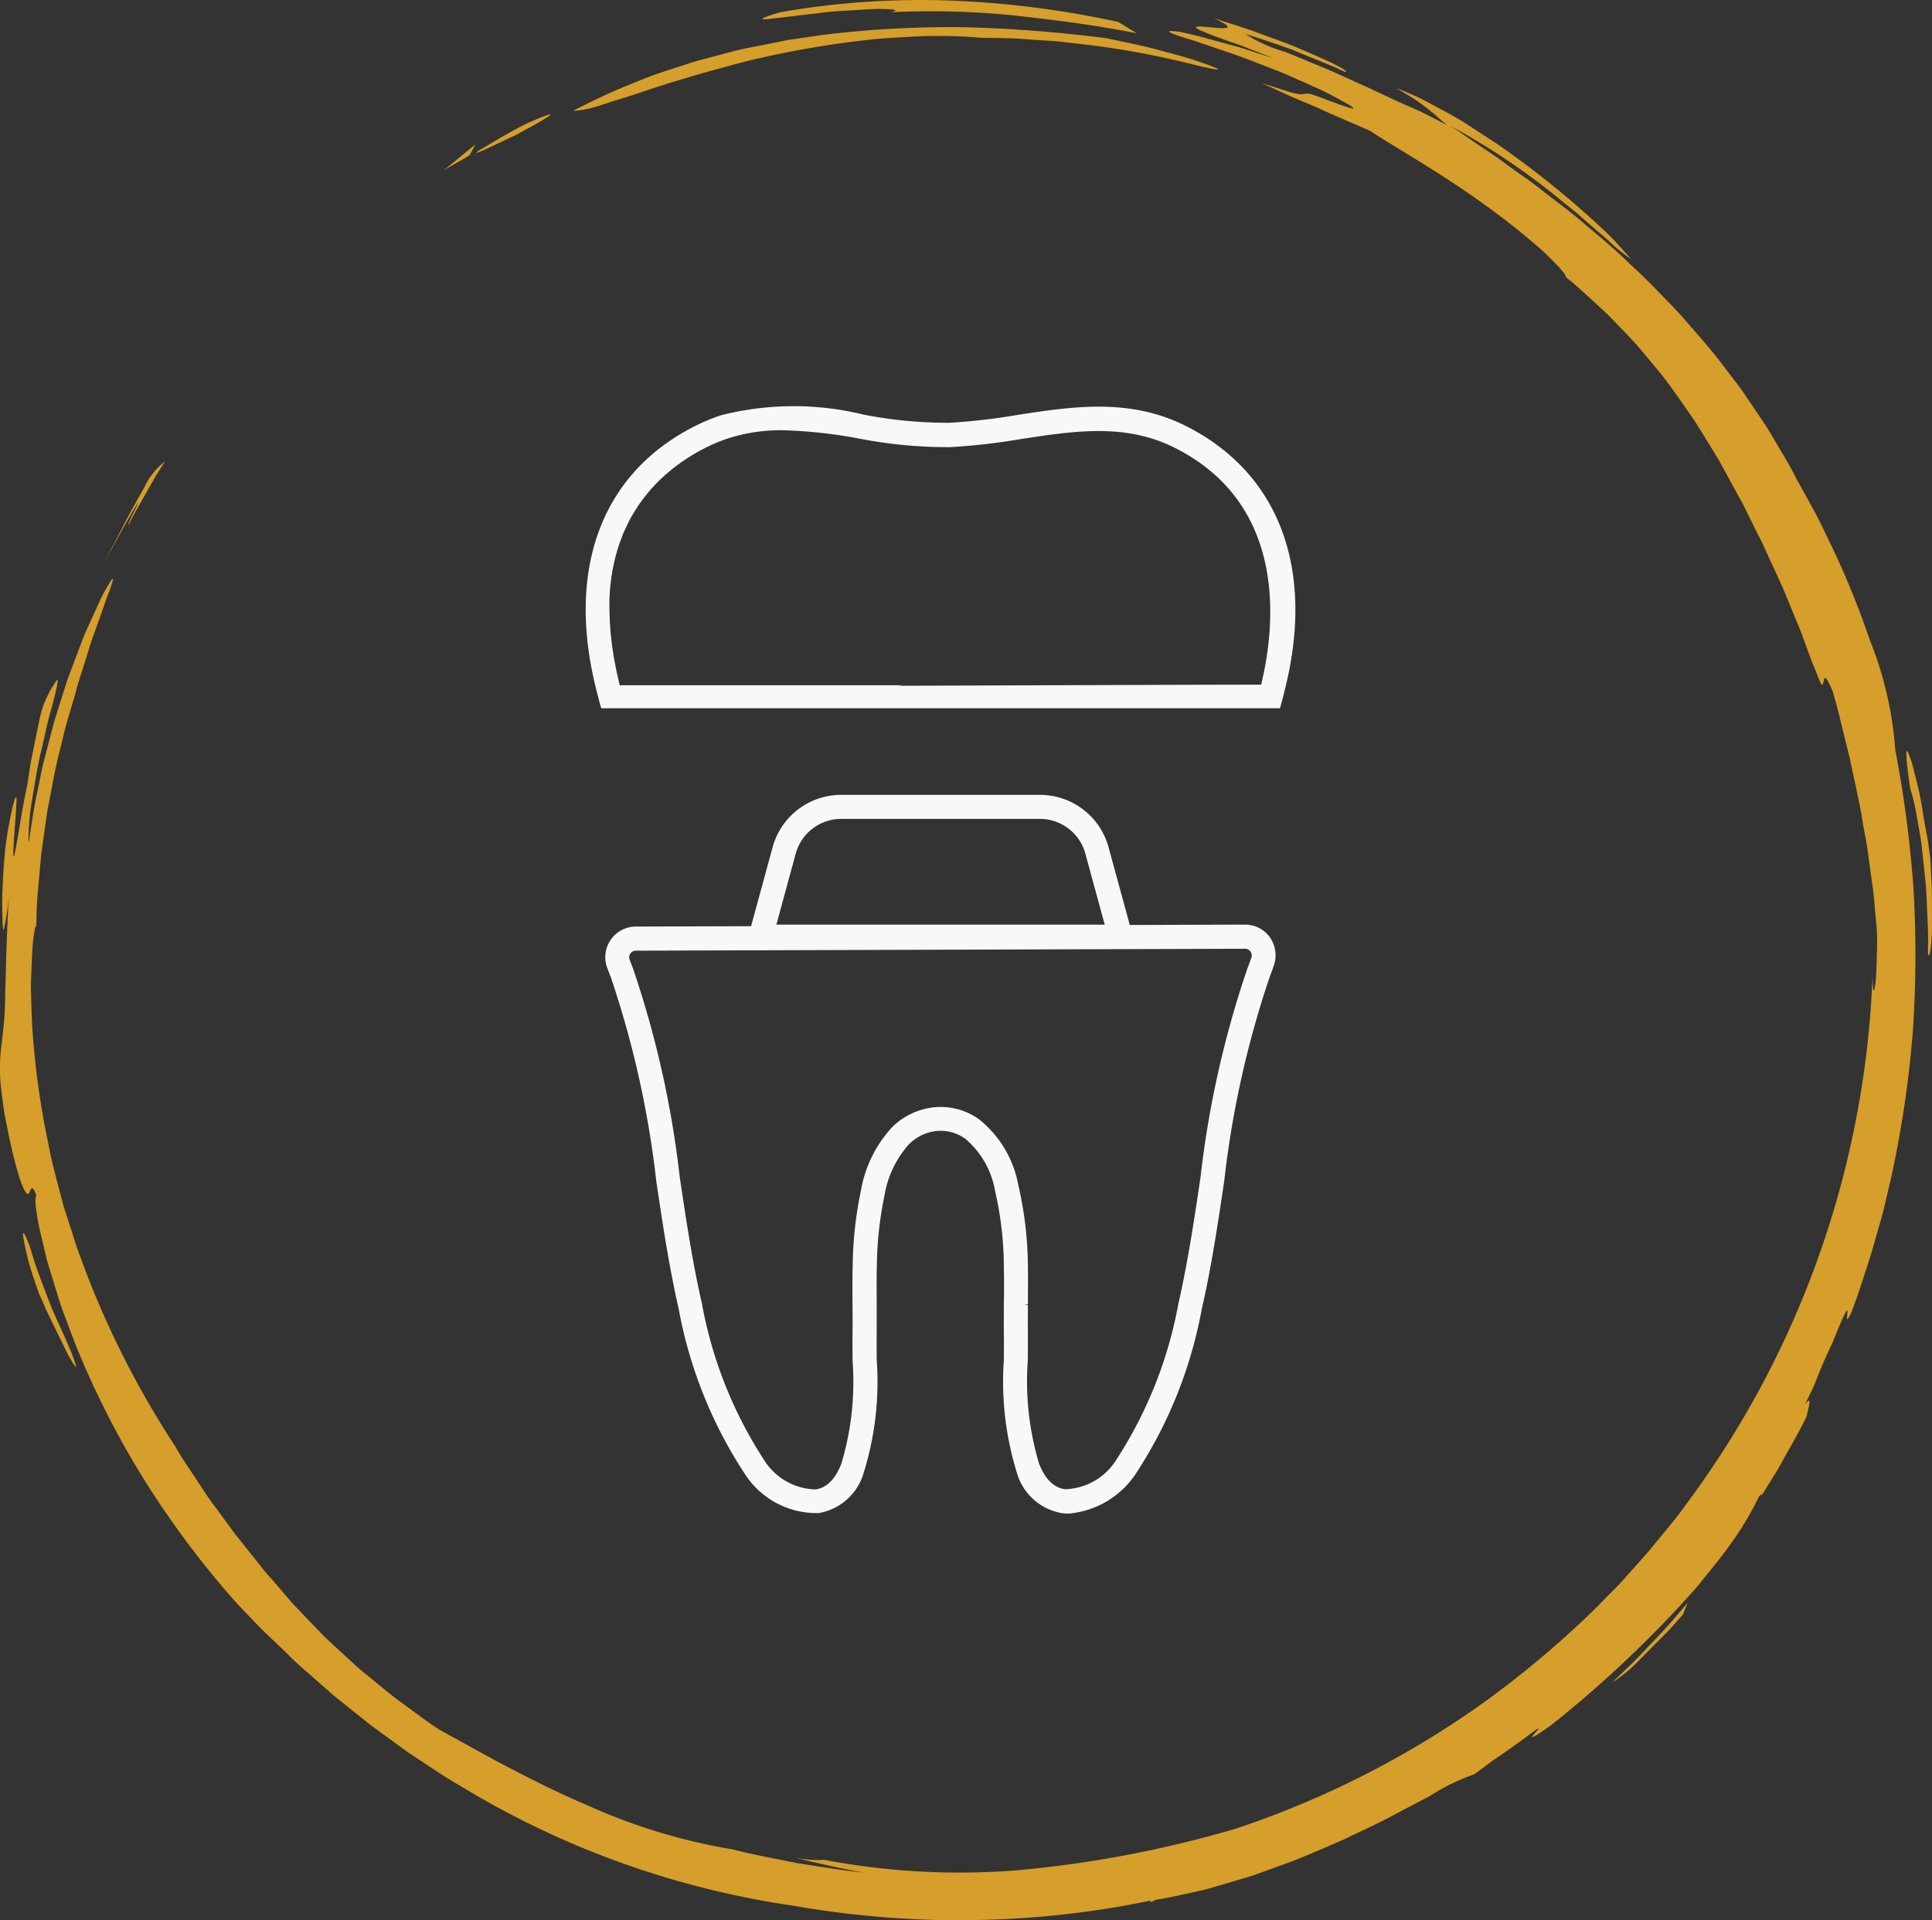
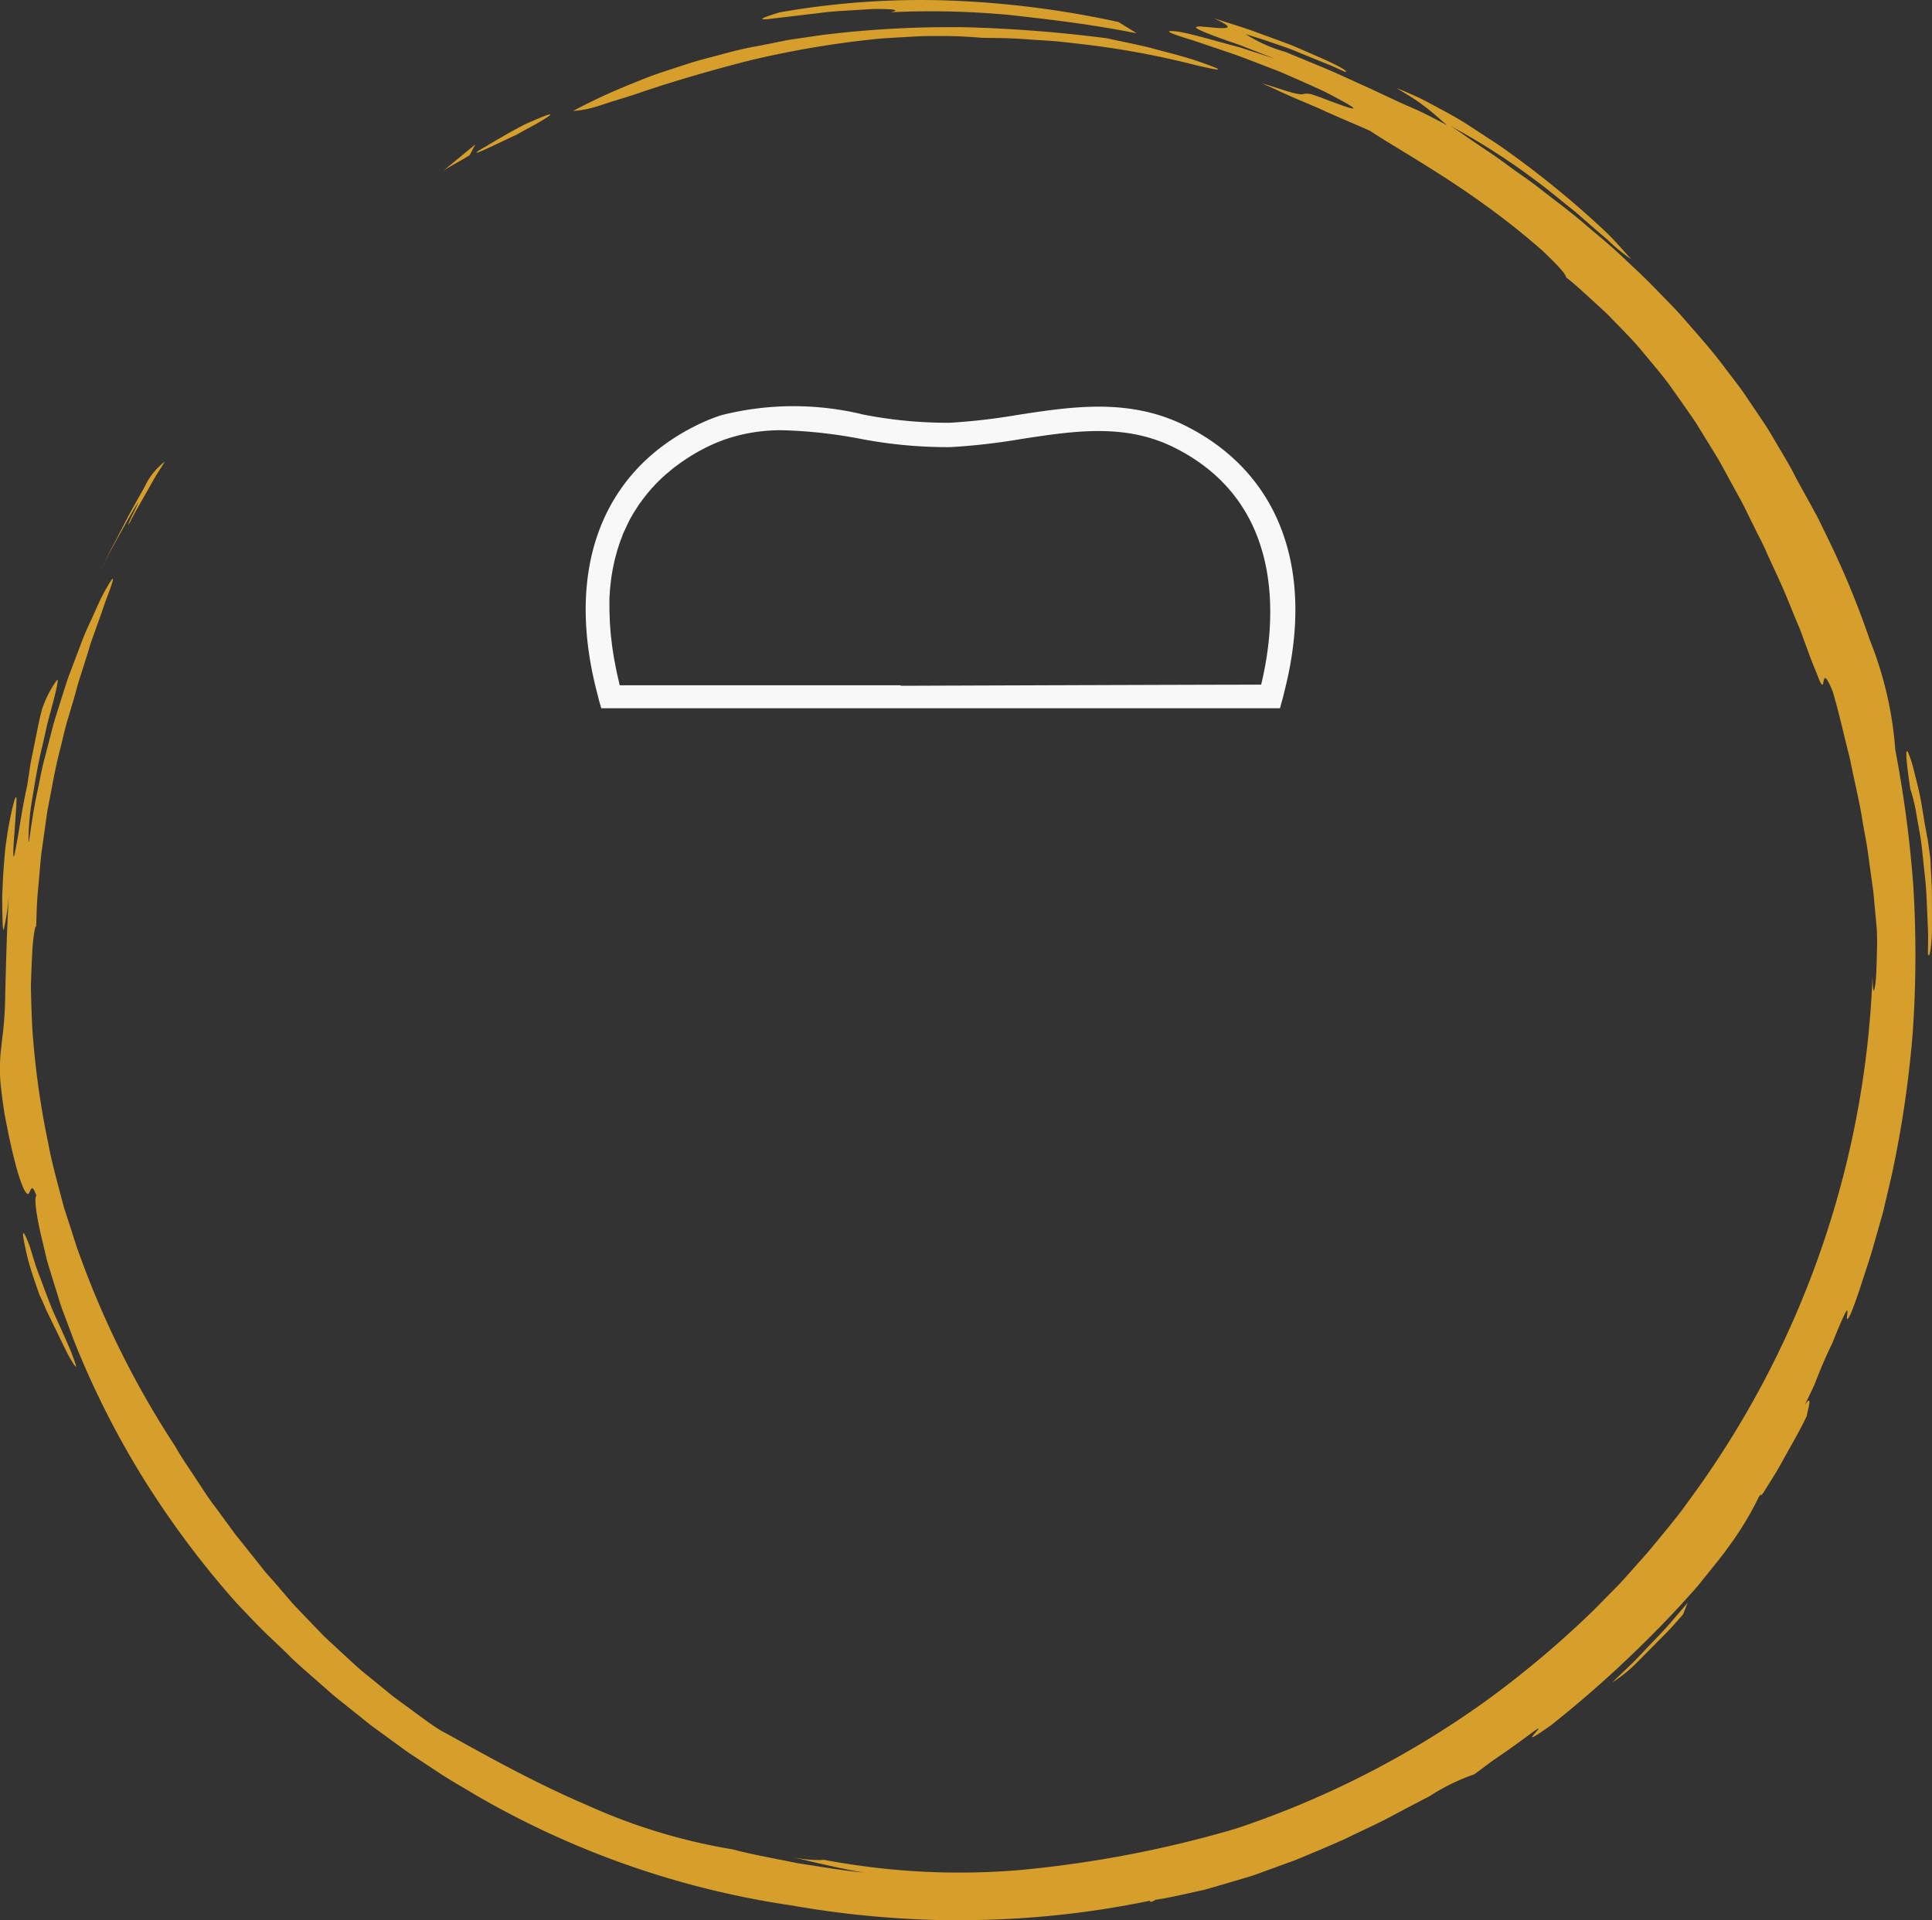
<svg xmlns="http://www.w3.org/2000/svg" width="85.537" height="85.036" viewBox="0 0 85.537 85.036">
  <rect x="0" y="0" width="85.537" height="85.036" fill="#333333" stroke="none" />
  <g id="restorative_evergreen_smile_studio_wa" transform="translate(-1309.737 -3959.022)">
    <path id="Union" d="M4900.733,865.955a43.075,43.075,0,0,1-7.4-.653,39.141,39.141,0,0,1-14-4.885c-.512-.31-1.03-.6-1.525-.919l-1.468-.969q-.709-.514-1.406-1.024c-.236-.165-.459-.345-.68-.526l-.667-.534c-.22-.179-.447-.349-.659-.536l-.634-.557c-.419-.373-.849-.728-1.238-1.12s-.8-.758-1.186-1.143-.754-.78-1.126-1.169a40.727,40.727,0,0,1-4.222-5.668,39.015,39.015,0,0,1-2.96-5.892q-.261-.694-.5-1.334c-.083-.212-.151-.424-.213-.632s-.126-.408-.187-.6c-.12-.393-.236-.759-.333-1.1q-.121-.521-.226-.957c-.28-1.156-.324-1.852-.229-1.861-.25-.7-.247-.109-.375-.084-.109.019-.47-.507-1.043-3.568-.084-.561-.142-1.006-.176-1.367a8.022,8.022,0,0,1-.019-.882c.014-.473.068-.767.109-1.176a15.021,15.021,0,0,0,.119-1.871c.031-.934.047-2.277.159-4.326a10.533,10.533,0,0,1-.222,1.488c-.026.029-.043-.083-.055-.381,0-.148-.009-.342-.011-.591s-.009-.545.015-.9c.007-.263.023-.553.051-.932.016-.191.032-.4.053-.646s.068-.516.109-.828c.25-1.437.391-1.742.4-1.54s-.046.914-.091,1.538c-.022.311-.042.6-.048.794s.012.289.037.212.069-.325.159-.818.185-1.236.416-2.283l.13-.849c.04-.285.109-.562.162-.844l.17-.842.087-.422.105-.416a4.819,4.819,0,0,1,.645-1.282c.1-.145.052.149-.082.689-.067.27-.156.6-.257.971s-.182.785-.281,1.211c-.216.849-.353,1.773-.484,2.547a10.779,10.779,0,0,0-.134,1.715l.015,0c.1-.632.2-1.423.39-2.283.094-.431.168-.886.289-1.342s.241-.923.361-1.392.284-.929.422-1.386c.072-.228.144-.454.215-.676s.161-.436.238-.649c.162-.423.313-.83.458-1.212s.316-.725.457-1.038.268-.6.381-.833.226-.422.309-.563c.165-.279.237-.357.188-.166-.025.1-.078.259-.167.5-.042.12-.1.257-.156.418s-.119.341-.188.545l-.24.672c-.087.251-.193.515-.28.814s-.193.618-.3.964c-.056.172-.113.352-.172.537s-.105.383-.161.584q-.166.562-.348,1.174c-.12.407-.207.836-.319,1.268-.229.865-.374,1.784-.556,2.691-.066.458-.13.916-.194,1.369-.028.223-.068.449-.09.671s-.04.447-.06.665c-.036.439-.083.866-.109,1.279s-.031.811-.046,1.189c-.012-.105-.04-.04-.072.155a7.507,7.507,0,0,0-.1.94c-.023.418-.043.931-.06,1.5.009.563.03,1.181.059,1.814a37.045,37.045,0,0,0,.714,5.17c.155.85.394,1.68.608,2.506l.082.308.1.305.195.605c.135.4.248.809.4,1.2a40.553,40.553,0,0,0,4.237,8.48c.336.6.705,1.1,1.013,1.584.158.237.306.468.453.681s.3.408.44.6l.762,1.042c.246.3.464.578.665.829s.382.48.547.691.337.386.488.561l.821.957c.273.292.55.578.866.909l.515.532c.191.186.407.381.642.6s.494.455.78.718.625.521.989.823l.575.47c.2.159.427.316.656.488.463.335.953.721,1.534,1.087,1.235.663,3.794,2.163,6.45,3.294a25.811,25.811,0,0,0,6.469,1.971c.944.247,1.913.414,2.88.614.975.145,1.949.323,2.931.413-1-.166-2.035-.417-3.1-.67a5.452,5.452,0,0,0,1.35.113l-.186-.041a32.036,32.036,0,0,0,8.777.495,50.323,50.323,0,0,0,9.641-1.841,41.395,41.395,0,0,0,11.057-5.648,43.7,43.7,0,0,0,4.779-4.025l1.1-1.115c.357-.383.7-.779,1.047-1.166s.677-.8,1.007-1.2.661-.808.963-1.236a41.835,41.835,0,0,0,8.229-23.348c.018.746.054.779.125.346.032-.216.043-.552.061-.973,0-.211.01-.442.016-.691s0-.517-.014-.8c-.029-.311-.061-.649-.093-1.006-.016-.177-.032-.362-.051-.551s-.052-.383-.078-.581c-.055-.4-.112-.813-.17-1.243s-.153-.872-.229-1.328c-.14-.916-.381-1.862-.572-2.841-.252-.965-.465-1.969-.757-2.952-.452-1.1-.362-.339-.453-.3-.023.011-.056-.021-.11-.138s-.124-.319-.257-.634-.289-.753-.507-1.351c-.1-.3-.253-.63-.406-1.008s-.323-.8-.525-1.264q-.248-.545-.486-1.058c-.161-.342-.3-.685-.465-1s-.317-.635-.47-.94-.293-.615-.458-.9c-.322-.577-.62-1.145-.934-1.7-.331-.541-.659-1.072-.989-1.608-.353-.521-.721-1.041-1.1-1.575s-.826-1.038-1.273-1.583-.979-1.058-1.518-1.622c-.285-.269-.582-.54-.888-.819s-.619-.572-.972-.841c.022-.117-.382-.55-1.02-1.16a32.521,32.521,0,0,0-2.561-2.039c-1.977-1.443-4.291-2.737-5.072-3.274-.51-.238-1.411-.6-2.317-1.021-.458-.2-.93-.387-1.357-.582-.213-.094-.419-.189-.608-.279s-.371-.16-.527-.233c.6.174.987.313,1.25.386a2.2,2.2,0,0,0,.481.1.488.488,0,0,0,.122-.015.727.727,0,0,1,.386.029c.222.071.418.145.592.213l.463.171c.269.1.46.163.582.2.246.068.221.016,0-.119s-.633-.357-1.159-.627c-.536-.248-1.187-.532-1.87-.833-.695-.266-1.42-.556-2.1-.8l-1.814-.613c-1-.3-1.438-.48-.6-.377.717.141,1.417.35,2.123.54l.529.144c.175.05.347.11.521.165l1.043.337-1.231-.48c-.354-.149-.67-.238-.931-.337-.526-.187-.863-.319-1.064-.411s-.264-.138-.237-.164a.569.569,0,0,1,.3-.017c.61.04,1.856.247.466-.383.4.14,1.022.318,1.695.552l1.04.381c.35.13.706.254,1.031.4.656.282,1.248.537,1.635.732s.567.331.428.319l-.5-.227c-.17-.076-.35-.143-.527-.217l-1.1-.449c-.369-.159-.756-.28-1.137-.413s-.763-.253-1.14-.367a6.556,6.556,0,0,0,1.766.789l1.78.737c.642.27,1.3.589,1.957.877.882.417,1.384.654,1.854.854s.872.414,1.568.778c-.258-.206-.4-.354-.681-.584-.142-.115-.318-.256-.562-.431s-.572-.369-.994-.625c.247.093.543.218.876.369s.688.352,1.081.562.809.439,1.227.711l1.3.849a41.577,41.577,0,0,1,4.83,3.923c.379.366.718.774,1.074,1.16a7.555,7.555,0,0,1-1.051-.862c-.267-.227-.571-.49-.9-.777-.166-.144-.336-.3-.514-.45l-.566-.454a30.532,30.532,0,0,0-4.982-3.365c.306.189.608.406.924.624s.641.433.975.659.659.479,1,.721.7.486,1.042.754c.685.545,1.423,1.071,2.12,1.686.354.3.72.6,1.075.913s.7.649,1.055.98.7.675,1.038,1.026.694.7,1.02,1.071c.649.746,1.32,1.485,1.91,2.284l.452.591c.152.2.3.395.437.6.278.411.552.818.826,1.226s.51.834.758,1.249.491.829.7,1.257c.229.416.5.9.792,1.439.153.266.286.557.431.852s.291.6.44.913a38.712,38.712,0,0,1,1.583,3.932,16.148,16.148,0,0,1,1.125,4.855,52.665,52.665,0,0,1,.8,6.052,50.01,50.01,0,0,1-.023,6.422,48.11,48.11,0,0,1-.948,6.423c-.122.522-.246,1.045-.366,1.563-.146.516-.292,1.025-.435,1.532s-.315,1.005-.475,1.5-.322.988-.516,1.463c-.2.417-.185.241-.166.065.03-.268.061-.535-.667,1.274-.282.577-.48,1.056-.654,1.493l-.126.32c-.047.1-.092.2-.139.3-.093.2-.187.395-.293.6.386-.529.128.216.09.493-.276.591-.606,1.153-.923,1.723-.163.284-.312.576-.484.851l-.518.831c-.118.156-.11.124-.1.091s.016-.066-.1.093a13.828,13.828,0,0,1-1.3,2.153c-.294.422-.648.847-1.009,1.3-.187.226-.365.465-.571.69l-.623.69a51.223,51.223,0,0,1-5.675,5.259c-1.226.873-.828.478-.642.264.092-.108.131-.167-.109,0s-.747.572-1.825,1.3l-.837.622a9.13,9.13,0,0,0-2,.981c-.511.262-1.089.567-1.713.9s-1.321.641-2.029.99c-.721.32-1.47.636-2.22.944-.382.138-.762.277-1.136.413s-.745.279-1.119.381l-1.088.321-.521.15c-.172.048-.342.082-.51.12-.665.146-1.273.287-1.8.362,0,.021-.077.057-.212.1.007-.025-.01-.041-.013-.063a41.2,41.2,0,0,1-8.355.861Zm-7.053-2.912.883.194Q4894.121,863.147,4893.68,863.043Zm36.832-8.457c.291-.284.562-.587.843-.878s.563-.584.831-.89l.792-.924-.206.519c-.151.174-.312.352-.474.534s-.336.35-.506.526c-.344.344-.676.68-.973.979a6.368,6.368,0,0,1-1.186.975ZM4861.6,841.428a1.4,1.4,0,0,1-.167-.241,4.909,4.909,0,0,1-.272-.5c-.195-.4-.437-.895-.655-1.345-.055-.113-.108-.223-.16-.328s-.093-.208-.131-.3c-.083-.189-.155-.35-.211-.46-.167-.478-.329-.942-.446-1.351s-.188-.768-.237-1.014c-.092-.491-.039-.548.25.206.1.318.183.612.274.882s.191.516.275.747c.172.462.323.857.464,1.208.312.692.557,1.226.808,1.81v0c.19.5.257.7.225.7A.03.03,0,0,1,4861.6,841.428Zm82.015-18.26h0c0-.279.014-.592.006-.923s-.027-.682-.042-1.045-.029-.736-.061-1.107-.077-.742-.114-1.1-.07-.712-.126-1.037-.111-.634-.161-.909a7.655,7.655,0,0,0-.282-1.192c-.187-1.233-.225-1.834-.108-1.64a5.085,5.085,0,0,1,.289.911c.066.258.148.57.227.94s.145.8.226,1.3l.145.782.11.789c.01.3.035.748.062,1.241.007.494.01,1.037.009,1.526,0,.242,0,.473-.01.677s-.029.383-.047.522c-.025.2-.053.323-.084.323C4943.643,823.221,4943.63,823.2,4943.618,823.168Zm-80.546-17.724c.121-.228.232-.443.339-.641.207-.4.387-.746.541-1.045.321-.591.556-.994.723-1.3a2.932,2.932,0,0,1,.889-1.1l-.41.646-.379.668-.38.669c-.129.222-.254.445-.365.675-.177.31-.076.072.063-.236a5.837,5.837,0,0,0,.3-.634c-.315.485-.585,1-.868,1.5l-.422.761-.386.78C4862.842,805.927,4862.96,805.678,4863.072,805.445Zm2.494-4.087h0l0,0Zm13.742-14.044-.252.478c-.527.328-.629.352-1.154.679Zm.156.271c.436-.252,1.3-.788,2.083-1.179h0c1.154-.515,1.233-.486.929-.284-.152.1-.4.247-.661.388l-.386.208c-.121.07-.233.134-.332.185-.551.25-1.618.781-1.729.781C4879.339,787.683,4879.366,787.654,4879.464,787.584Zm6.566-2.877c.427-.169.859-.356,1.309-.511s.912-.3,1.378-.454.951-.268,1.435-.4.979-.262,1.481-.352,1.008-.2,1.52-.3q.771-.115,1.551-.227a46.194,46.194,0,0,1,6.345-.337,61.614,61.614,0,0,1,6.205.486c.523.117,1.234.251,1.947.426.709.195,1.434.371,1.985.556,1.1.375,1.56.574.039.215a38.243,38.243,0,0,0-5.045-.934l-1.067-.12c-.355-.031-.711-.05-1.072-.074s-.733-.055-1.117-.067-.784-.014-1.2-.021a20.534,20.534,0,0,0-2.177-.077c-.4-.007-.824.022-1.258.047s-.88.046-1.335.093a42.563,42.563,0,0,0-5.592.963c-1.815.467-3.511.971-4.854,1.434-.337.112-.655.212-.95.3s-.559.187-.8.256a4.436,4.436,0,0,1-1.125.223A26.03,26.03,0,0,1,4886.03,784.707Zm17.049-3.113a36.879,36.879,0,0,0-5.382-.132l0,0c.444-.1.132-.141-.533-.146-.333,0-.752.034-1.206.061s-.948.051-1.421.119l-2.262.268c-.422.041-.39-.027.516-.3a36.015,36.015,0,0,1,7.873-.507,42.379,42.379,0,0,1,7.117.937l.811.5C4906.275,781.942,4904.66,781.781,4903.079,781.594Z" transform="translate(-3548.522 3178.103)" fill="#d69e2a" />
    <g id="service_icon_restorative_crowns" transform="translate(1330.663 3975)">
      <g id="Group_24" data-name="Group 24" transform="translate(5 2)">
-         <path id="Path_241" data-name="Path 241" d="M84.04,84.384a1.343,1.343,0,0,0-1.107-.568l-5.1.016-.941-3.446a3.149,3.149,0,0,0-3.031-2.316H65.051a3.147,3.147,0,0,0-3.031,2.316l-.954,3.5-5.1.016A1.357,1.357,0,0,0,54.7,85.74l.154.4a43.3,43.3,0,0,1,2.016,9.045c.278,1.859.565,3.783.99,5.642a19.8,19.8,0,0,0,2.94,7.33,3.775,3.775,0,0,0,3.26,1.718,2.512,2.512,0,0,0,1.993-1.79,13.519,13.519,0,0,0,.575-5c0-.385-.007-.761,0-1.127v-1.225c0-.6-.01-1.212.007-1.813a16.052,16.052,0,0,1,.336-3.1,4.523,4.523,0,0,1,1.081-2.274,2.035,2.035,0,0,1,1.049-.565,1.874,1.874,0,0,1,1.46.327,3.881,3.881,0,0,1,1.307,2.3A15.2,15.2,0,0,1,72.258,99c.013.542.01,1.094,0,1.627,0,.444-.007.892,0,1.336.007.363,0,.742,0,1.124a13.666,13.666,0,0,0,.575,5,2.512,2.512,0,0,0,1.993,1.79,2.3,2.3,0,0,0,.3.02,3.973,3.973,0,0,0,2.956-1.738,19.8,19.8,0,0,0,2.94-7.33c.428-1.855.712-3.78.99-5.642a43.253,43.253,0,0,1,2.012-9.045c.065-.17.127-.34.186-.513a1.37,1.37,0,0,0-.176-1.248Zm-21.854-.568.859-3.149a2.084,2.084,0,0,1,2.006-1.532h8.807a2.084,2.084,0,0,1,2.006,1.532l.859,3.149Zm11.136,18.136c-.007-.431,0-.862,0-1.294h-.163l.163-.033c0-.539.01-1.1,0-1.65a16.457,16.457,0,0,0-.425-3.629,4.856,4.856,0,0,0-1.718-2.894,2.907,2.907,0,0,0-2.283-.506,3.09,3.09,0,0,0-1.6.856,5.5,5.5,0,0,0-1.365,2.786,17.047,17.047,0,0,0-.366,3.309c-.016.624-.013,1.254-.007,1.865v.082c0,.287.007.572,0,.859v.248c-.007.366,0,.748,0,1.15a12.588,12.588,0,0,1-.5,4.6c-.268.683-.653,1.062-1.147,1.127a2.767,2.767,0,0,1-2.267-1.3,18.891,18.891,0,0,1-2.754-6.929c-.418-1.816-.7-3.721-.977-5.563a44.108,44.108,0,0,0-2.071-9.268l-.154-.4a.288.288,0,0,1,.033-.271.284.284,0,0,1,.242-.127l26.976-.085a.282.282,0,0,1,.235.121.3.3,0,0,1,.039.278h0c-.056.163-.114.323-.176.483A44.05,44.05,0,0,0,80.96,95.04c-.274,1.836-.559,3.737-.973,5.55a18.891,18.891,0,0,1-2.754,6.929,2.763,2.763,0,0,1-2.267,1.3c-.493-.065-.879-.444-1.147-1.127a12.715,12.715,0,0,1-.5-4.609c0-.389.007-.771,0-1.14Z" transform="translate(-53.739 -60.849)" fill="#f8f8f8" />
        <path id="Path_242" data-name="Path 242" d="M78.508,26.235c-2.483-1.245-5-.859-7.432-.487a27.609,27.609,0,0,1-3.012.35,19.393,19.393,0,0,1-3.822-.363,13.033,13.033,0,0,0-6.3.029,8.34,8.34,0,0,0-1.137.47c-4.2,2.1-5.782,6.439-4.338,11.887l.033.131c.016.062.029.127.049.193l.085.294H82.683l.108-.389c.026-.091.046-.183.069-.271l.036-.15C84.248,32.572,82.647,28.312,78.508,26.235ZM65.9,37.723H53.453c-.026-.1-.049-.206-.072-.307s-.046-.193-.065-.284c-.023-.108-.042-.212-.062-.32-.016-.091-.036-.183-.052-.271-.02-.1-.033-.206-.049-.31-.013-.085-.029-.173-.039-.258-.013-.1-.023-.206-.036-.307-.01-.082-.02-.163-.026-.242-.01-.1-.016-.2-.023-.3-.007-.075-.013-.154-.016-.229,0-.1-.007-.193-.01-.287,0-.072-.007-.147-.007-.219,0-.095,0-.189,0-.281,0-.069,0-.137,0-.2,0-.095.01-.186.016-.278,0-.062.007-.127.013-.189.007-.091.02-.18.029-.268.007-.059.013-.121.02-.18.013-.088.026-.17.042-.255.01-.059.016-.118.029-.173.016-.085.036-.167.052-.248.013-.052.023-.108.036-.16.02-.082.042-.163.065-.242.013-.049.026-.1.039-.147.023-.078.049-.157.075-.235.016-.046.029-.095.046-.14.026-.078.059-.15.085-.225.016-.042.033-.088.049-.131.029-.075.065-.147.1-.219.016-.039.036-.082.052-.118.033-.072.069-.14.1-.209.02-.036.036-.075.056-.111.036-.069.075-.134.114-.2.02-.036.039-.072.059-.1.039-.065.082-.127.121-.189.02-.033.042-.065.062-.1.042-.065.088-.127.134-.189.02-.026.039-.056.059-.085l.137-.176c.023-.026.042-.056.065-.082.046-.056.091-.108.137-.163.023-.026.046-.056.069-.082.049-.052.1-.1.144-.157.023-.023.046-.049.069-.072.046-.049.095-.091.14-.137l.078-.078c.046-.046.095-.085.14-.127.026-.023.052-.049.082-.072.049-.042.1-.085.147-.124.026-.02.049-.042.075-.065l.15-.118L55.968,28l.147-.108c.026-.02.052-.039.078-.056.042-.029.085-.059.127-.085l.095-.065.137-.088.082-.052c.056-.033.108-.065.16-.095.02-.01.036-.023.056-.033.036-.02.069-.039.1-.056.108-.059.212-.114.317-.167a7.351,7.351,0,0,1,.99-.408,7.629,7.629,0,0,1,2.408-.359,21.294,21.294,0,0,1,3.4.372,20.38,20.38,0,0,0,4.028.376,28.274,28.274,0,0,0,3.133-.359c2.372-.363,4.613-.706,6.791.385,5.1,2.555,4.426,8.059,3.832,10.493-2.087,0-9.287.026-15.967.049Z" transform="translate(-51.94 -25.354)" fill="#f8f8f8" />
      </g>
    </g>
  </g>
</svg>